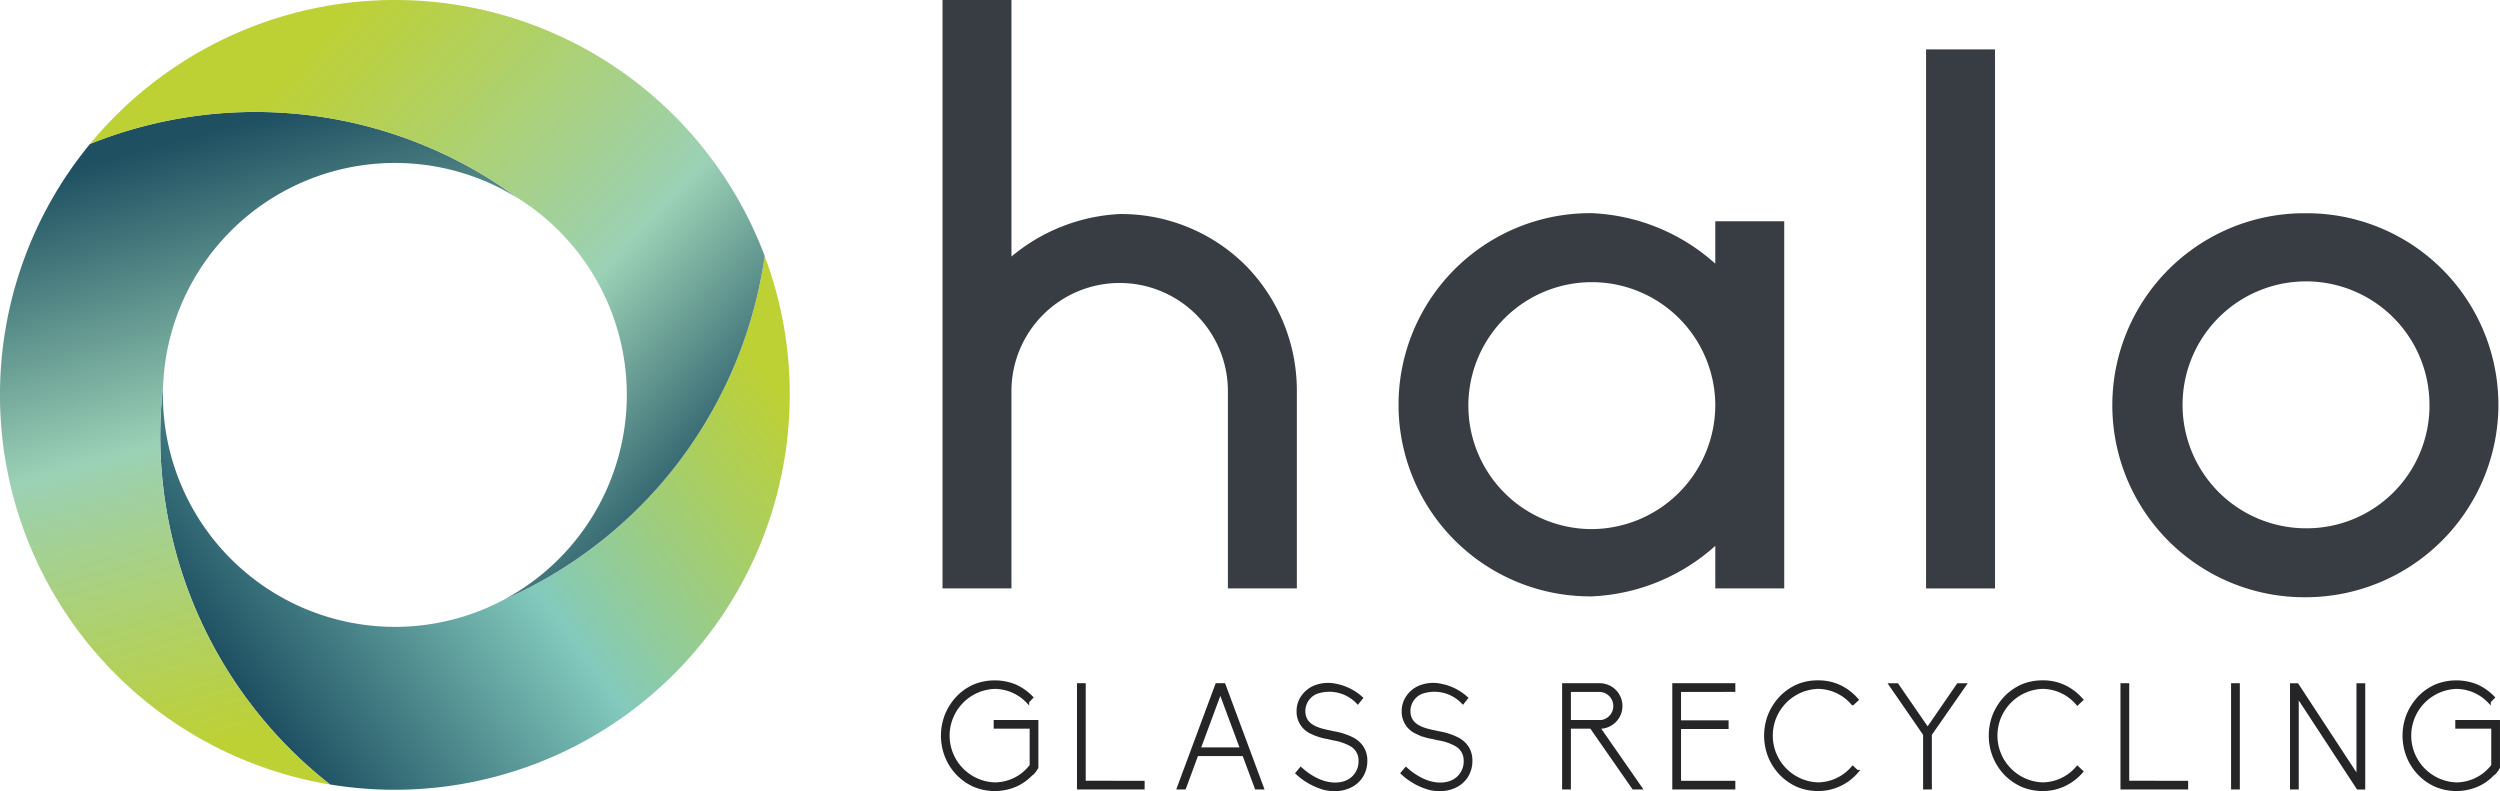
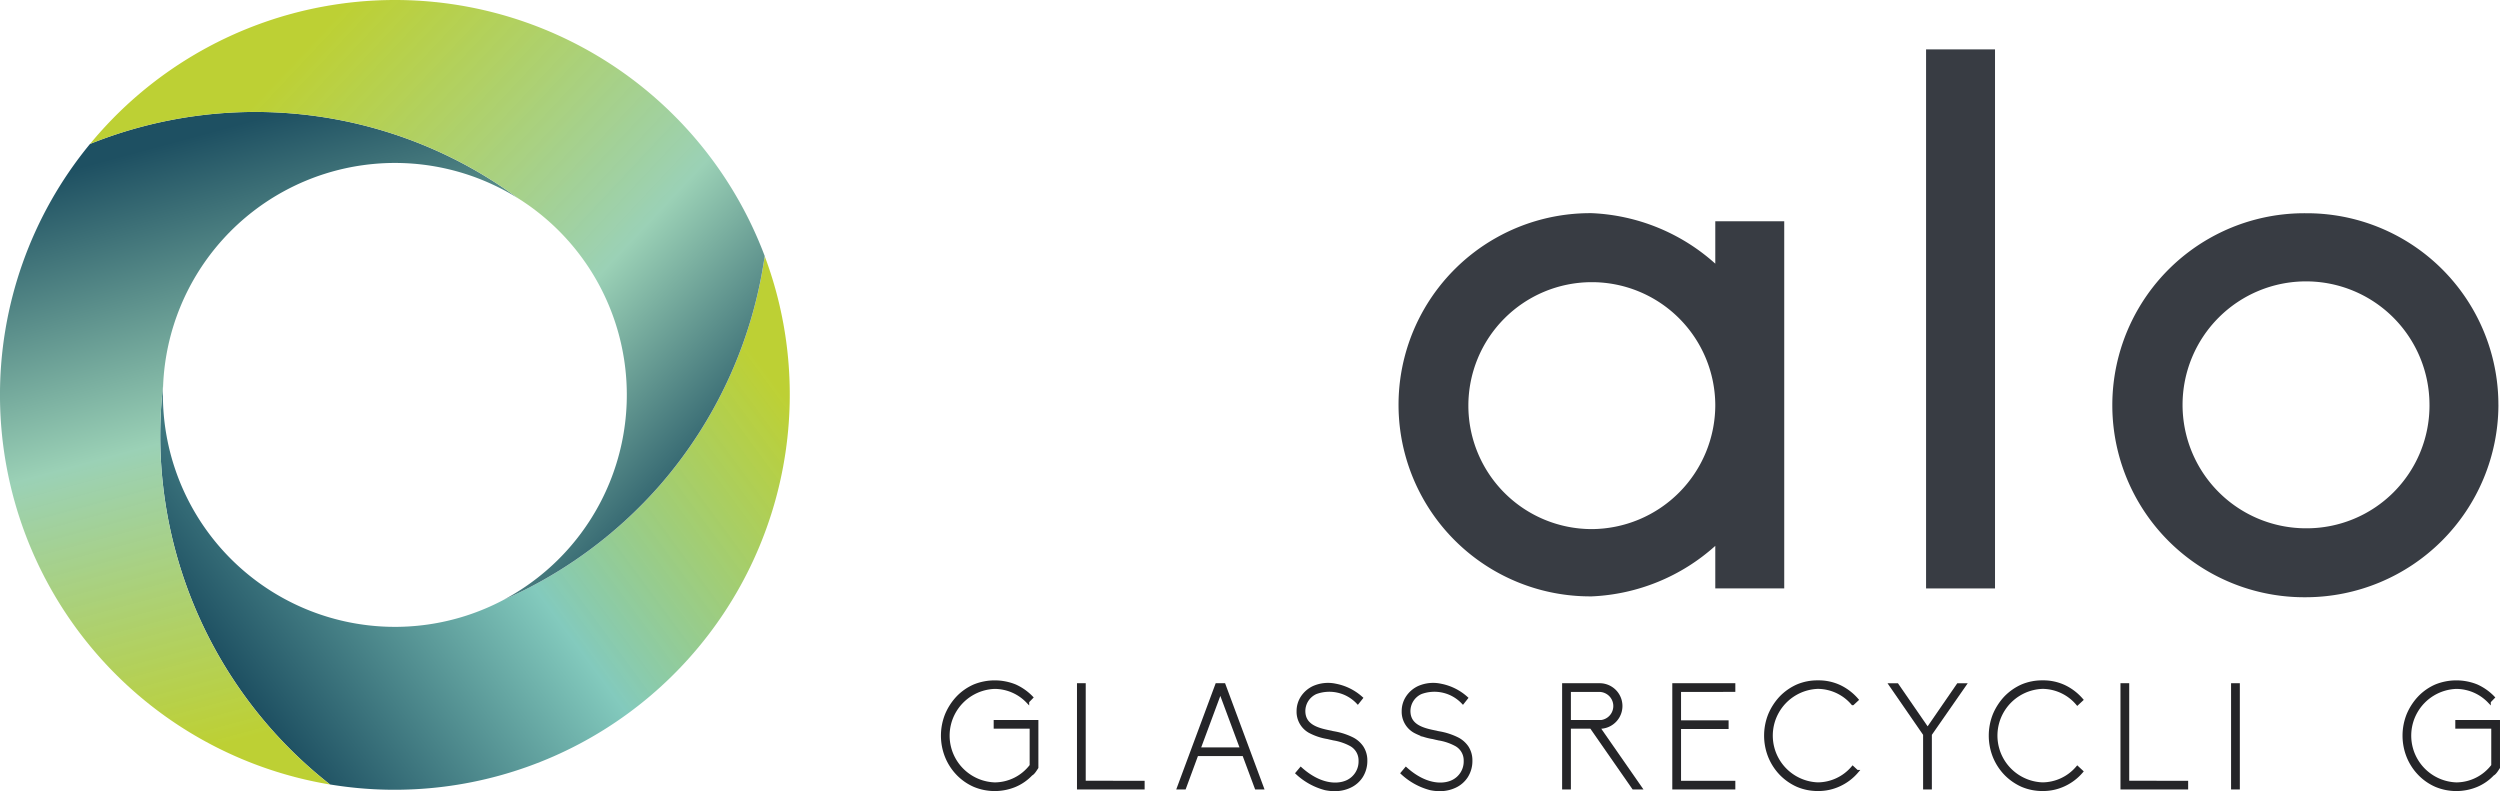
<svg xmlns="http://www.w3.org/2000/svg" width="169.772" height="53.74" viewBox="0 0 169.772 53.74">
  <defs>
    <linearGradient id="a" x1="0.083" y1="0.736" x2="0.95" y2="0.195" gradientUnits="objectBoundingBox">
      <stop offset="0" stop-color="#1e5062" />
      <stop offset="0.484" stop-color="#83cabd" />
      <stop offset="1" stop-color="#b6cb1d" stop-opacity="0.898" />
    </linearGradient>
    <linearGradient id="b" x1="0.443" y1="0.024" x2="0.625" y2="0.898" gradientUnits="objectBoundingBox">
      <stop offset="0" stop-color="#1e5062" />
      <stop offset="0.484" stop-color="#9bd1b6" />
      <stop offset="1" stop-color="#b6cb1d" stop-opacity="0.898" />
    </linearGradient>
    <linearGradient id="c" x1="0.965" y1="0.78" x2="0.241" y2="0.176" gradientUnits="objectBoundingBox">
      <stop offset="0" stop-color="#1e5062" />
      <stop offset="0.39" stop-color="#9bd1b6" />
      <stop offset="1" stop-color="#b6cb1d" stop-opacity="0.898" />
    </linearGradient>
  </defs>
  <g transform="translate(84.833 26.816)">
    <g transform="translate(-84.833 -26.816)">
      <path d="M15.578,36.581" transform="translate(-2.16 -5.071)" fill="#1a1818" />
      <path d="M22.323,50.375" transform="translate(-3.095 -6.984)" fill="#1a1818" />
      <path d="M55.385,29.615A26.836,26.836,0,0,1,24.168,56.071,30.094,30.094,0,0,1,12.829,28.983c-.009.21-.013.42-.013.632A15.76,15.76,0,0,0,35.937,43.544a30.389,30.389,0,0,0,10.635-7.8,30.21,30.21,0,0,0,7.111-15.55A26.75,26.75,0,0,1,55.385,29.615Z" transform="translate(-1.753 -2.799)" fill="url(#a)" />
      <path d="M11.075,27.408A30.094,30.094,0,0,0,22.414,54.5,26.819,26.819,0,0,1,6.112,11a30.094,30.094,0,0,1,29.1,3.71,15.757,15.757,0,0,0-24.135,12.7Z" transform="translate(0 -1.224)" fill="url(#b)" />
      <path d="M52.913,17.393A30.21,30.21,0,0,1,45.8,32.943a30.389,30.389,0,0,1-10.635,7.8,15.76,15.76,0,0,0,1.028-27.261A30.094,30.094,0,0,0,7.1,9.773a26.823,26.823,0,0,1,45.817,7.62Z" transform="translate(-0.984)" fill="url(#c)" />
      <g transform="translate(64.005)">
        <g transform="translate(0 46.311)">
          <path d="M80.71,56.458v3.116c-.085.127-.237.392-.38.451a3.234,3.234,0,0,1-1.1.767,3.592,3.592,0,0,1-2.756,0,3.551,3.551,0,0,1-1.131-.786,3.675,3.675,0,0,1-.76-1.17,3.822,3.822,0,0,1,0-2.85,3.893,3.893,0,0,1,.76-1.169,3.523,3.523,0,0,1,1.131-.786,3.7,3.7,0,0,1,2.756,0,3.6,3.6,0,0,1,1.121.786l-.266.276a3.12,3.12,0,0,0-2.233-.964,3.284,3.284,0,0,0,0,6.564,3.121,3.121,0,0,0,2.48-1.248V56.831H77.889v-.374Z" transform="translate(-74.307 -53.765)" fill="#252528" stroke="#252528" stroke-miterlimit="10" stroke-width="0.215" />
          <path d="M89.412,60.616v.374H85.033v-7h.379v6.623Z" transform="translate(-75.794 -53.797)" fill="#252528" stroke="#252528" stroke-miterlimit="10" stroke-width="0.215" />
          <path d="M93.32,60.99h-.408l2.6-7H96l2.6,7h-.409l-.845-2.27H94.157Zm.979-2.643h2.908l-1.455-3.911Z" transform="translate(-76.886 -53.797)" fill="#252528" stroke="#252528" stroke-miterlimit="10" stroke-width="0.215" />
          <path d="M104.18,61.036a4.477,4.477,0,0,1-1.911-1.052l.247-.295c1.264,1.13,2.451,1.2,3.155.874a1.51,1.51,0,0,0,.873-1.425,1.214,1.214,0,0,0-.674-1.11,3.692,3.692,0,0,0-1.14-.374c-.076-.019-.123-.029-.171-.039s-.123-.029-.209-.05a3.927,3.927,0,0,1-1.235-.412,1.528,1.528,0,0,1-.779-1.386,1.691,1.691,0,0,1,.285-.943,1.892,1.892,0,0,1,.751-.649,2.424,2.424,0,0,1,1.5-.158,3.631,3.631,0,0,1,1.749.866l-.238.3a2.66,2.66,0,0,0-2.85-.668,1.379,1.379,0,0,0-.817,1.247c0,.983.884,1.248,1.71,1.415.086.02.163.029.219.049.038.009.1.019.152.029a4.47,4.47,0,0,1,1.264.423,1.773,1.773,0,0,1,.608.55,1.618,1.618,0,0,1,.257.9,1.953,1.953,0,0,1-.295,1.072,1.855,1.855,0,0,1-.8.687,2.393,2.393,0,0,1-1,.216A3.107,3.107,0,0,1,104.18,61.036Z" transform="translate(-78.184 -53.793)" fill="#252528" stroke="#252528" stroke-miterlimit="10" stroke-width="0.215" />
          <path d="M112.468,61.036a4.475,4.475,0,0,1-1.91-1.052l.247-.295c1.264,1.13,2.451,1.2,3.154.874a1.509,1.509,0,0,0,.874-1.425,1.215,1.215,0,0,0-.675-1.11,3.68,3.68,0,0,0-1.14-.374c-.077-.019-.124-.029-.171-.039s-.124-.029-.21-.05a3.927,3.927,0,0,1-1.235-.412,1.528,1.528,0,0,1-.779-1.386,1.691,1.691,0,0,1,.285-.943,1.892,1.892,0,0,1,.751-.649,2.426,2.426,0,0,1,1.5-.158,3.625,3.625,0,0,1,1.748.866l-.237.3a2.661,2.661,0,0,0-2.851-.668,1.38,1.38,0,0,0-.817,1.247c0,.983.884,1.248,1.71,1.415.085.02.162.029.218.049.039.009.1.019.152.029a4.475,4.475,0,0,1,1.264.423,1.781,1.781,0,0,1,.608.55,1.617,1.617,0,0,1,.256.9,1.946,1.946,0,0,1-.295,1.072,1.855,1.855,0,0,1-.8.687,2.389,2.389,0,0,1-1,.216A3.115,3.115,0,0,1,112.468,61.036Z" transform="translate(-79.333 -53.793)" fill="#252528" stroke="#252528" stroke-miterlimit="10" stroke-width="0.215" />
          <path d="M123.662,56.863V60.99h-.381v-7h2.442a1.44,1.44,0,0,1,0,2.88v-.009h-.1l2.869,4.127h-.475l-2.87-4.127Zm0-.374h2.061v.01a1.067,1.067,0,0,0,0-2.133h-2.061Z" transform="translate(-81.097 -53.797)" fill="#252528" stroke="#252528" stroke-miterlimit="10" stroke-width="0.215" />
          <path d="M132.346,54.367v2.142h3.23v.373h-3.23v3.734h3.687v.374h-4.066v-7h4.066v.374Z" transform="translate(-82.301 -53.797)" fill="#252528" stroke="#252528" stroke-miterlimit="10" stroke-width="0.215" />
          <path d="M141.372,60.791a3.648,3.648,0,0,1-1.131-.786,3.692,3.692,0,0,1-.761-1.17,3.822,3.822,0,0,1,0-2.85,3.912,3.912,0,0,1,.761-1.169,3.62,3.62,0,0,1,1.131-.786,3.457,3.457,0,0,1,1.377-.266,3.363,3.363,0,0,1,1.482.314,3.605,3.605,0,0,1,1.169.895l-.285.265a3.137,3.137,0,0,0-2.366-1.111,3.284,3.284,0,0,0,0,6.564,3.139,3.139,0,0,0,2.366-1.11l.285.265a3.474,3.474,0,0,1-1.169.893,3.36,3.36,0,0,1-1.482.325A3.48,3.48,0,0,1,141.372,60.791Z" transform="translate(-83.304 -53.765)" fill="#252528" stroke="#252528" stroke-miterlimit="10" stroke-width="0.215" />
          <path d="M153.637,53.993h.447l-2.337,3.361V60.99h-.38V57.354l-2.319-3.361h.447L151.567,57Z" transform="translate(-84.669 -53.797)" fill="#252528" stroke="#252528" stroke-miterlimit="10" stroke-width="0.215" />
          <path d="M159.084,60.791a3.659,3.659,0,0,1-1.131-.786,3.706,3.706,0,0,1-.761-1.17,3.833,3.833,0,0,1,0-2.85,3.929,3.929,0,0,1,.761-1.169,3.63,3.63,0,0,1,1.131-.786,3.463,3.463,0,0,1,1.377-.266,3.363,3.363,0,0,1,1.482.314,3.606,3.606,0,0,1,1.169.895l-.285.265a3.135,3.135,0,0,0-2.366-1.111,3.284,3.284,0,0,0,0,6.564,3.137,3.137,0,0,0,2.366-1.11l.285.265a3.474,3.474,0,0,1-1.169.893,3.36,3.36,0,0,1-1.482.325A3.486,3.486,0,0,1,159.084,60.791Z" transform="translate(-85.76 -53.765)" fill="#252528" stroke="#252528" stroke-miterlimit="10" stroke-width="0.215" />
          <path d="M171.681,60.616v.374H167.3v-7h.379v6.623Z" transform="translate(-87.199 -53.797)" fill="#252528" stroke="#252528" stroke-miterlimit="10" stroke-width="0.215" />
          <path d="M176.4,60.99h-.38v-7h.38Z" transform="translate(-88.408 -53.797)" fill="#252528" stroke="#252528" stroke-miterlimit="10" stroke-width="0.215" />
-           <path d="M181.045,54.692v6.3h-.379v-7h.379l4.134,6.309V53.993h.381v7h-.39Z" transform="translate(-89.052 -53.797)" fill="#252528" stroke="#252528" stroke-miterlimit="10" stroke-width="0.215" />
          <path d="M195.941,56.458v3.116c-.085.127-.237.392-.38.451a3.234,3.234,0,0,1-1.1.767,3.592,3.592,0,0,1-2.756,0,3.532,3.532,0,0,1-1.131-.786,3.677,3.677,0,0,1-.761-1.17,3.822,3.822,0,0,1,0-2.85,3.9,3.9,0,0,1,.761-1.169,3.5,3.5,0,0,1,1.131-.786,3.7,3.7,0,0,1,2.756,0,3.6,3.6,0,0,1,1.121.786l-.266.276a3.12,3.12,0,0,0-2.233-.964,3.284,3.284,0,0,0,0,6.564,3.121,3.121,0,0,0,2.48-1.248V56.831h-2.442v-.374Z" transform="translate(-90.282 -53.765)" fill="#252528" stroke="#252528" stroke-miterlimit="10" stroke-width="0.215" />
        </g>
-         <path d="M98.369,26.567V39.959H93.688V26.567a7.35,7.35,0,1,0-14.7,0V39.959H74.307V0h4.682V17.421a12.408,12.408,0,0,1,7.349-2.886,11.976,11.976,0,0,1,8.547,3.484A12.11,12.11,0,0,1,98.369,26.567Z" transform="translate(-74.307)" fill="#383c43" />
        <path d="M131.779,17.356h4.682V42.289h-4.682V39.4a13.4,13.4,0,0,1-8.384,3.43,13.012,13.012,0,1,1,0-26.023,13.4,13.4,0,0,1,8.384,3.429Zm0,12.467a8.384,8.384,0,1,0-8.384,8.438A8.434,8.434,0,0,0,131.779,29.823Z" transform="translate(-79.301 -2.331)" fill="#383c43" />
        <path d="M151.849,40.5V3.894h4.682V40.5Z" transform="translate(-85.057 -0.54)" fill="#383c43" />
        <path d="M192.767,29.823A13.1,13.1,0,0,1,179.7,42.889a13.039,13.039,0,1,1,0-26.077,13.009,13.009,0,0,1,13.065,13.011Zm-4.682,0a8.384,8.384,0,1,0-8.384,8.384A8.341,8.341,0,0,0,188.086,29.823Z" transform="translate(-87.107 -2.331)" fill="#383c43" />
      </g>
    </g>
  </g>
</svg>